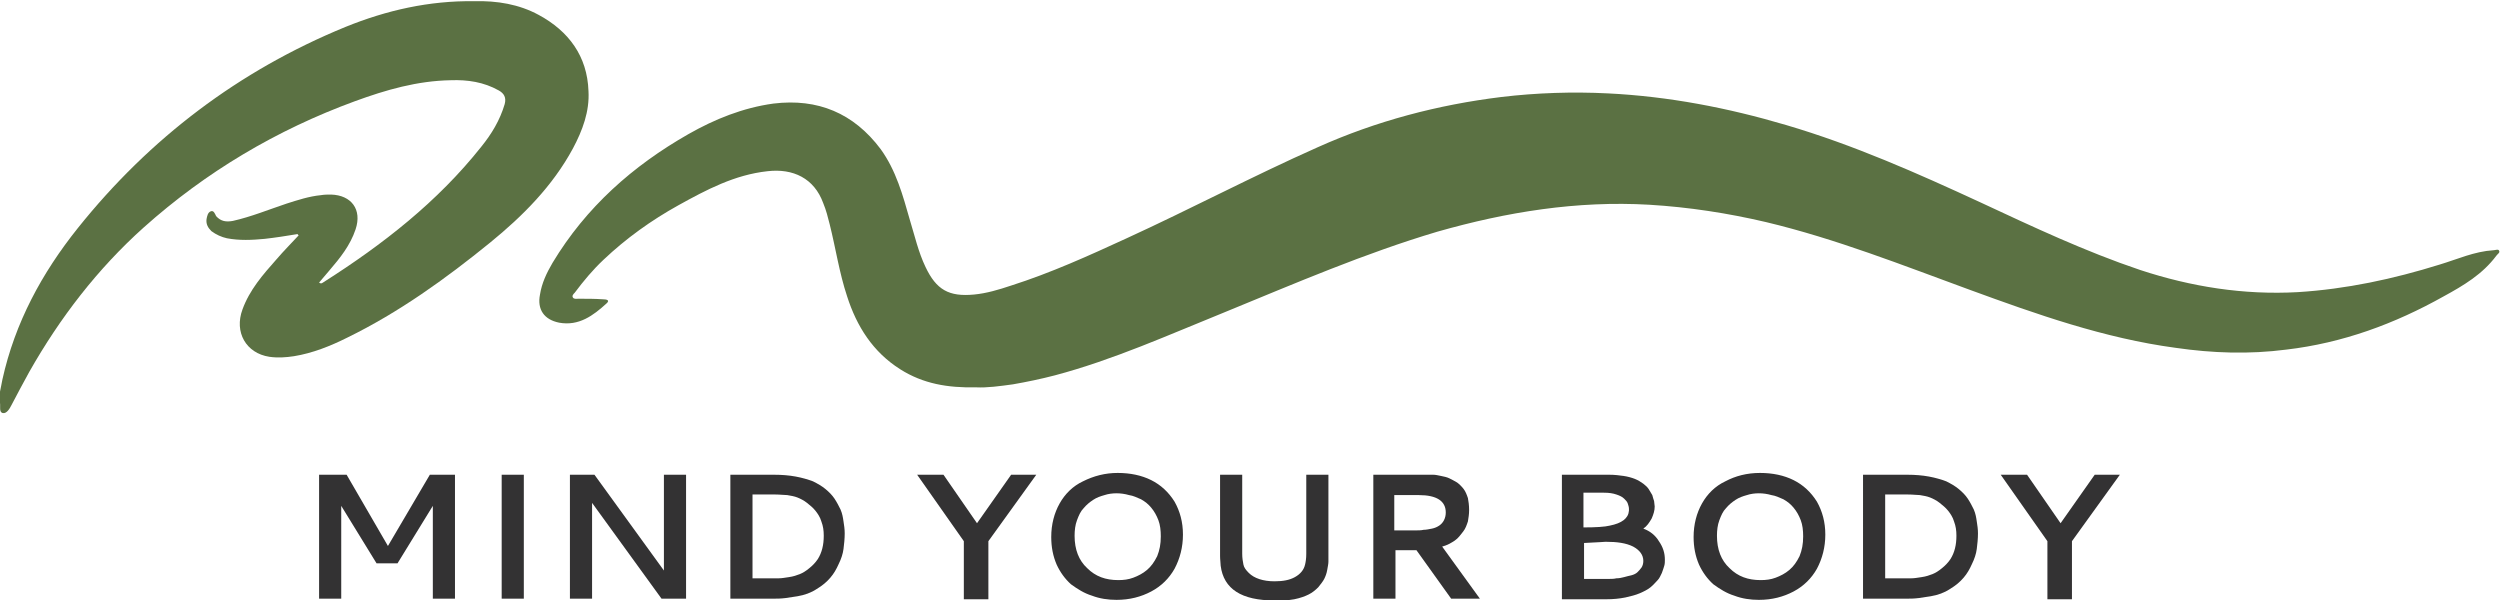
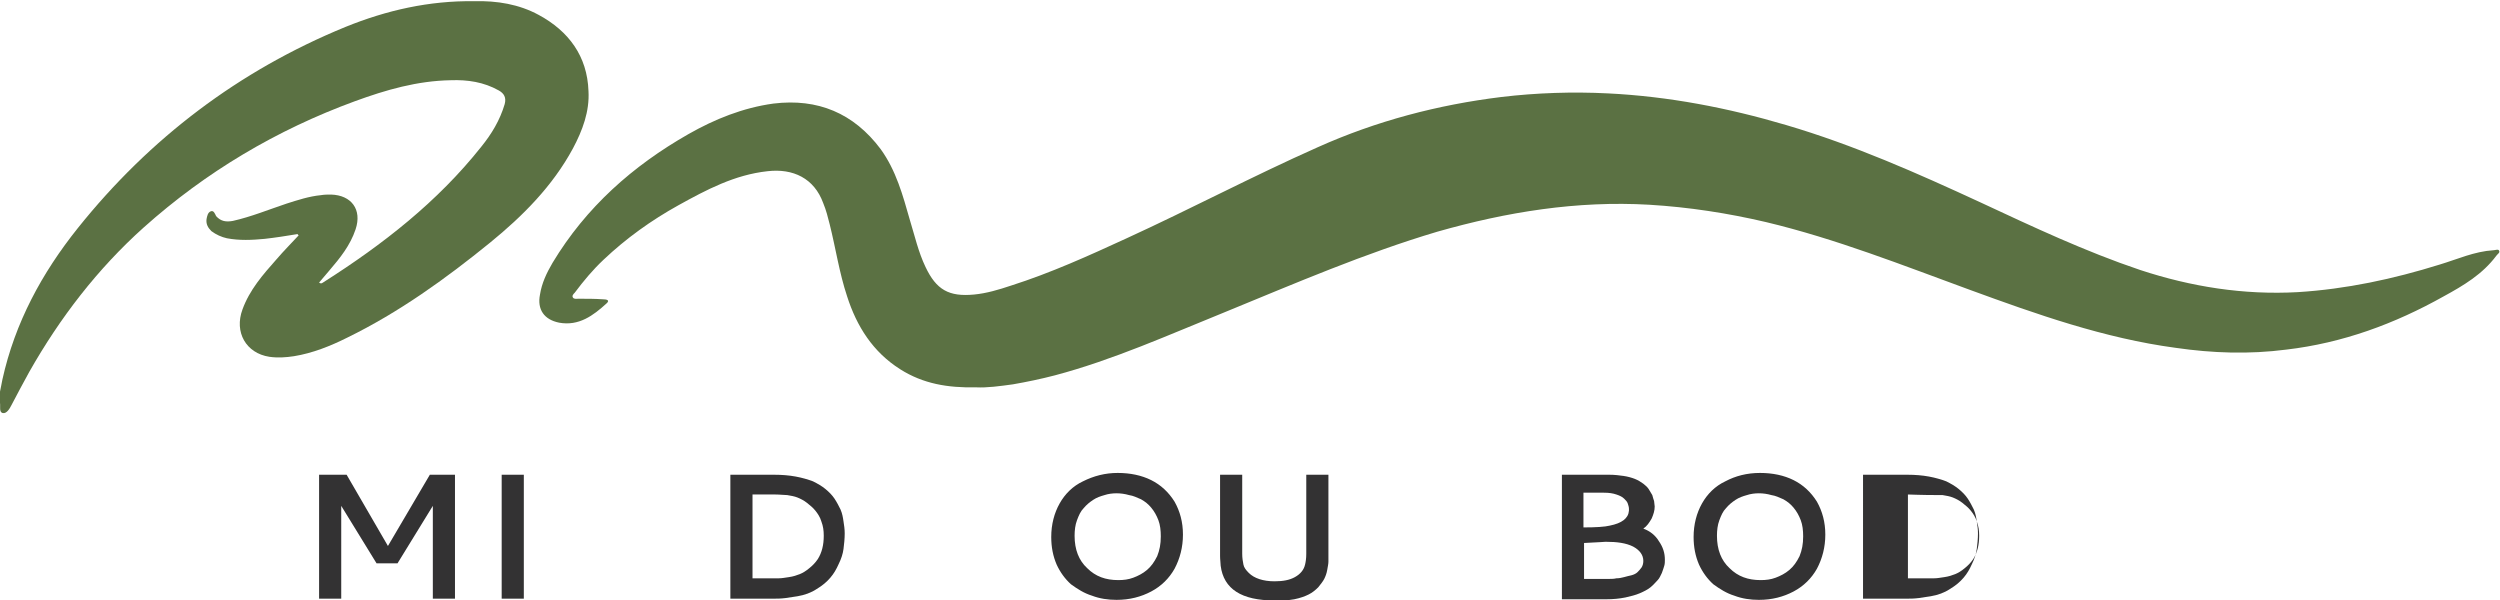
<svg xmlns="http://www.w3.org/2000/svg" version="1.1" id="Layer_1" x="0px" y="0px" viewBox="0 0 417.6 100.3" style="enable-background:new 0 0 417.6 100.3;" xml:space="preserve">
  <style type="text/css">
	.st0{fill:#5B7143;}
	.st1{fill:#333233;}
</style>
  <g>
    <g>
      <path class="st0" d="M163,64.7c-4.7,0.1-8.8-0.6-12.6-3c-4.6-2.9-7.3-7.2-8.9-12.2c-1.3-3.9-1.9-8-2.9-12    c-0.3-1.2-0.6-2.4-1.1-3.6c-1.5-4.1-5-5.8-9.3-5.3c-5.5,0.6-10.2,3.1-14.9,5.7c-4.5,2.5-8.7,5.5-12.5,9.1    c-1.8,1.7-3.3,3.5-4.8,5.5c-0.2,0.2-0.5,0.5-0.3,0.8c0.2,0.3,0.6,0.2,0.9,0.2c1.4,0,2.8,0,4.2,0.1c0.4,0,1.2,0.1,0.5,0.7    c-2.2,2-4.6,3.8-7.9,3.2c-2.5-0.5-3.7-2.2-3.2-4.7c0.3-1.9,1.1-3.6,2.1-5.3c5.6-9.3,13.4-16.2,22.7-21.5c4.4-2.5,9.1-4.4,14.2-5.1    c7.4-0.9,13.4,1.6,17.9,7.6c2.6,3.6,3.7,7.7,4.9,11.9c0.8,2.6,1.4,5.3,2.6,7.8c1.8,3.8,3.9,5,8.1,4.6c2.1-0.2,4.1-0.8,6.2-1.5    c6.6-2.1,13-5,19.3-7.9c10.7-4.9,21.1-10.4,31.9-15.2c9.8-4.4,20.1-7.1,30.7-8.4c5.9-0.7,11.9-0.9,17.8-0.6    c10.1,0.5,20,2.4,29.8,5.3c11.2,3.3,21.8,8,32.4,12.9c8.8,4.1,17.5,8.2,26.7,11.3c8.5,2.8,17.3,4.2,26.3,3.7    c8.1-0.5,16-2.2,23.7-4.6c3-0.9,5.8-2.2,9-2.4c0.3,0,0.7-0.2,0.9,0c0.3,0.4-0.2,0.6-0.4,0.9c-2.3,3.1-5.5,5-8.8,6.8    c-8.2,4.6-16.9,7.8-26.3,8.9c-6.2,0.8-12.3,0.6-18.5-0.3c-11.9-1.6-23.2-5.6-34.4-9.7c-11.2-4.1-22.3-8.5-34-11.3    c-6.4-1.5-12.9-2.5-19.5-2.9c-12.1-0.7-23.8,1.2-35.4,4.5c-12.1,3.6-23.7,8.6-35.4,13.4c-9.4,3.8-18.7,8-28.5,10.6    c-2.3,0.6-4.7,1.1-7,1.5C167,64.5,164.9,64.8,163,64.7z" />
      <path class="st0" d="M49.7,39.1c-1.8,0.3-3.7,0.6-5.5,0.8c-2.1,0.2-4.2,0.3-6.3-0.1c-0.9-0.2-1.8-0.6-2.6-1.2    c-0.6-0.6-0.9-1.2-0.8-2c0.1-0.5,0.2-1.1,0.7-1.3c0.5-0.2,0.7,0.4,0.9,0.8c0.8,0.9,1.7,1,2.8,0.8c3.1-0.7,6-1.9,9-2.9    c1.9-0.6,3.7-1.2,5.7-1.4c0.6-0.1,1.1-0.1,1.7-0.1c3.4,0.1,5.2,2.5,4.1,5.8c-0.9,2.7-2.6,4.8-4.4,6.9c-0.6,0.7-1.1,1.3-1.7,2    c0.4,0.3,0.6,0,0.8-0.1c9.9-6.3,19-13.4,26.3-22.6c1.7-2.1,3.1-4.4,3.9-7.1c0.3-1.1-0.1-1.8-1-2.3c-2.5-1.4-5.2-1.8-8-1.7    c-5.6,0.1-10.8,1.6-16,3.5c-13.1,4.8-24.9,11.8-35.3,21.1c-7.7,6.9-14,15.1-19.1,24.1c-1,1.8-2,3.7-3,5.6    c-0.3,0.6-0.8,1.4-1.4,1.3c-0.7-0.1-0.4-1.1-0.5-1.7c-0.3-1.3,0.2-2.6,0.4-3.9c2.1-9.5,6.6-17.8,12.6-25.3    c12-15,26.9-26.3,44.7-33.6c6.9-2.8,14-4.4,21.5-4.3C83,0.1,86.7,0.7,90,2.5c5,2.7,8.1,6.9,8.3,12.7c0.2,3.4-1,6.6-2.6,9.6    c-3.4,6.3-8.4,11.3-13.8,15.7C74.4,46.6,66.6,52.2,58,56.4c-2.8,1.4-5.8,2.6-8.9,3.1c-1.3,0.2-2.7,0.3-4.1,0.1    c-3.9-0.6-5.9-4.1-4.5-7.9c1.2-3.3,3.4-5.8,5.7-8.4c1.2-1.4,2.5-2.7,3.7-4C49.8,39.3,49.8,39.2,49.7,39.1z" />
    </g>
    <g>
      <path class="st1" d="M53.4,79.3h4.5l6.9,11.9l7-11.9H76V100h-3.7V84.5l-5.9,9.6h-3.5l-5.9-9.6V100h-3.7V79.3z" />
      <path class="st1" d="M83.8,79.3h3.7V100h-3.7V79.3z" />
-       <path class="st1" d="M95.2,79.3h4.1l11.6,16v-16h3.7V100h-4.1L98.9,84v16h-3.7V79.3z" />
      <path class="st1" d="M129.3,79.3c1.3,0,2.5,0.1,3.6,0.3c1.1,0.2,2.1,0.5,2.9,0.8c0.8,0.4,1.5,0.8,2.1,1.3c0.6,0.5,1.1,1,1.5,1.6    s0.7,1.2,1,1.8c0.3,0.7,0.4,1.3,0.5,2c0.1,0.6,0.2,1.3,0.2,2c0,0.9-0.1,1.8-0.2,2.6c-0.1,0.8-0.4,1.7-0.8,2.5    c-0.4,0.9-0.8,1.6-1.4,2.3s-1.3,1.3-2.3,1.9c-0.9,0.6-2,1-3.2,1.2c-0.6,0.1-1.3,0.2-2,0.3c-0.8,0.1-1.4,0.1-1.9,0.1    c-0.5,0-1.2,0-2,0H122V79.3H129.3z M129.5,82.6h-3.8v14h2.7c0.7,0,1.2,0,1.7,0s1-0.1,1.7-0.2c0.7-0.1,1.3-0.3,1.8-0.5s1-0.5,1.6-1    c0.5-0.4,1-0.9,1.4-1.5c0.7-1.1,1-2.4,1-3.9c0-0.9-0.1-1.6-0.4-2.4c-0.2-0.7-0.6-1.3-1-1.8c-0.4-0.5-0.9-0.9-1.4-1.3    c-0.5-0.4-1.1-0.7-1.6-0.9c-0.5-0.2-1.1-0.3-1.7-0.4C131,82.7,130.3,82.6,129.5,82.6z" />
-       <path class="st1" d="M153.2,79.3h4.4l5.6,8.1l5.7-8.1h4.2l-8,11.1v9.7h-4.1v-9.7L153.2,79.3z" />
      <path class="st1" d="M186.7,79c2.1,0,4,0.4,5.6,1.2c1.6,0.8,2.9,2,3.9,3.6c0.9,1.6,1.4,3.4,1.4,5.5c0,2.1-0.5,4-1.4,5.7    c-0.9,1.6-2.2,2.9-3.9,3.8c-1.7,0.9-3.6,1.4-5.8,1.4c-1.4,0-2.8-0.2-4.1-0.7c-1.3-0.4-2.4-1.1-3.5-1.9c-1-0.9-1.8-2-2.4-3.3    c-0.6-1.4-0.9-2.9-0.9-4.6c0-2.1,0.5-4,1.4-5.6s2.2-2.9,3.9-3.7C182.7,79.5,184.6,79,186.7,79z M188.6,82.7    c-0.7-0.2-1.4-0.3-2.1-0.3c-0.7,0-1.4,0.1-2,0.3c-0.7,0.2-1.3,0.4-1.9,0.8s-1.1,0.8-1.6,1.4c-0.5,0.5-0.8,1.2-1.1,2    c-0.3,0.8-0.4,1.7-0.4,2.6c0,2.3,0.7,4.1,2.1,5.4c1.4,1.4,3.1,2,5.2,2c0.9,0,1.7-0.1,2.5-0.4c0.8-0.3,1.6-0.7,2.3-1.3    c0.7-0.6,1.2-1.3,1.7-2.3c0.4-1,0.6-2,0.6-3.3c0-1-0.1-1.9-0.4-2.7c-0.3-0.8-0.7-1.5-1.2-2.1s-1-1-1.7-1.4    C189.9,83.1,189.3,82.8,188.6,82.7z" />
      <path class="st1" d="M212.9,100.3c-5.5,0-8.5-1.9-9-5.8c0-0.4-0.1-1-0.1-1.6v-0.2V79.3h3.7v13.2c0,0.7,0.1,1.3,0.2,1.8    c0.1,0.5,0.4,0.9,0.9,1.4c0.9,0.9,2.4,1.4,4.3,1.4c1.4,0,2.5-0.2,3.4-0.7c0.9-0.5,1.5-1.2,1.7-2.1c0.1-0.4,0.2-1,0.2-1.8V79.3h3.7    c0,3,0,5.5,0,7.5c0,1.9,0,3.2,0,3.7s0,1,0,1.3c0,0.3,0,0.6,0,0.8c0,0.5,0,0.9,0,1.2c0,0.4-0.1,0.8-0.2,1.4    c-0.1,0.6-0.3,1.1-0.5,1.5c-0.2,0.4-0.6,0.9-1,1.4c-0.5,0.5-1,0.9-1.6,1.2c-0.6,0.3-1.4,0.6-2.4,0.8S214.1,100.3,212.9,100.3z" />
-       <path class="st1" d="M245.4,85.2c0,0.7-0.1,1.3-0.2,1.9c-0.2,0.6-0.4,1.2-0.8,1.7s-0.8,1.1-1.4,1.5c-0.6,0.4-1.3,0.8-2.1,1    l6.3,8.7h-4.8l-5.8-8.1h-3.5v8.1h-3.7V79.3h8.8c0.4,0,0.8,0,1.2,0c0.4,0,0.8,0.1,1.3,0.2c0.5,0.1,1,0.2,1.4,0.4    c0.4,0.2,0.8,0.4,1.3,0.7c0.4,0.3,0.8,0.7,1.1,1.1c0.3,0.4,0.5,0.9,0.7,1.5C245.3,83.7,245.4,84.4,245.4,85.2z M232.9,82.6v6h3.4    c0.6,0,1.1,0,1.5-0.1c0.4,0,0.9-0.1,1.4-0.2c0.5-0.1,0.9-0.3,1.2-0.5c0.3-0.2,0.6-0.5,0.8-0.9c0.2-0.4,0.3-0.8,0.3-1.3    c0-1.9-1.5-2.9-4.5-2.9H232.9z" />
      <path class="st1" d="M260.9,79.3h7.9c0.9,0,1.7,0.1,2.4,0.2c0.7,0.1,1.4,0.3,1.9,0.5c0.5,0.2,1,0.5,1.4,0.8    c0.4,0.3,0.7,0.6,0.9,0.9c0.2,0.3,0.4,0.7,0.6,1c0.1,0.4,0.2,0.7,0.3,1c0,0.3,0.1,0.6,0.1,0.9c0,0.7-0.2,1.3-0.5,2    c-0.4,0.7-0.8,1.3-1.4,1.7c1.1,0.4,2,1.1,2.6,2.1c0.7,1,1,2,1,3.1c0,0.3,0,0.7-0.1,1c-0.1,0.3-0.2,0.7-0.4,1.2    c-0.2,0.4-0.4,0.9-0.7,1.2s-0.7,0.8-1.2,1.2c-0.5,0.4-1.1,0.7-1.8,1c-0.7,0.3-1.5,0.5-2.4,0.7c-1,0.2-2,0.3-3.2,0.3h-7.4V79.3z     M267.9,82.3h-3.4v5.8c2.1,0,3.6-0.1,4.4-0.3c2-0.4,3.1-1.2,3.2-2.5c0-0.1,0-0.2,0-0.3c0-0.3-0.1-0.6-0.2-0.9    c-0.1-0.3-0.3-0.5-0.6-0.8c-0.3-0.3-0.7-0.5-1.3-0.7S268.8,82.3,267.9,82.3z M268.2,90.5c-0.1,0-1.3,0.1-3.6,0.2v6h3.3    c0.4,0,0.7,0,1,0s0.7,0,1.1-0.1c0.5,0,0.9-0.1,1.3-0.2s0.7-0.2,1.2-0.3c0.4-0.1,0.8-0.3,1-0.5s0.5-0.5,0.7-0.8    c0.2-0.3,0.3-0.7,0.3-1.1c0-1-0.6-1.8-1.7-2.4C271.6,90.7,270.1,90.5,268.2,90.5z" />
      <path class="st1" d="M294,79c2.1,0,4,0.4,5.6,1.2c1.6,0.8,2.9,2,3.9,3.6c0.9,1.6,1.4,3.4,1.4,5.5c0,2.1-0.5,4-1.4,5.7    c-0.9,1.6-2.2,2.9-3.9,3.8c-1.7,0.9-3.6,1.4-5.8,1.4c-1.4,0-2.8-0.2-4.1-0.7c-1.3-0.4-2.4-1.1-3.5-1.9c-1-0.9-1.8-2-2.4-3.3    c-0.6-1.4-0.9-2.9-0.9-4.6c0-2.1,0.5-4,1.4-5.6s2.2-2.9,3.9-3.7C289.9,79.5,291.8,79,294,79z M295.9,82.7    c-0.7-0.2-1.4-0.3-2.1-0.3c-0.7,0-1.4,0.1-2,0.3c-0.7,0.2-1.3,0.4-1.9,0.8s-1.1,0.8-1.6,1.4c-0.5,0.5-0.8,1.2-1.1,2    c-0.3,0.8-0.4,1.7-0.4,2.6c0,2.3,0.7,4.1,2.1,5.4c1.4,1.4,3.1,2,5.2,2c0.9,0,1.7-0.1,2.5-0.4c0.8-0.3,1.6-0.7,2.3-1.3    c0.7-0.6,1.2-1.3,1.7-2.3c0.4-1,0.6-2,0.6-3.3c0-1-0.1-1.9-0.4-2.7c-0.3-0.8-0.7-1.5-1.2-2.1s-1-1-1.7-1.4    C297.2,83.1,296.6,82.8,295.9,82.7z" />
-       <path class="st1" d="M318.6,79.3c1.3,0,2.5,0.1,3.6,0.3c1.1,0.2,2.1,0.5,2.9,0.8c0.8,0.4,1.5,0.8,2.1,1.3c0.6,0.5,1.1,1,1.5,1.6    s0.7,1.2,1,1.8c0.3,0.7,0.4,1.3,0.5,2c0.1,0.6,0.2,1.3,0.2,2c0,0.9-0.1,1.8-0.2,2.6c-0.1,0.8-0.4,1.7-0.8,2.5    c-0.4,0.9-0.8,1.6-1.4,2.3s-1.3,1.3-2.3,1.9c-0.9,0.6-2,1-3.2,1.2c-0.6,0.1-1.3,0.2-2,0.3c-0.8,0.1-1.4,0.1-1.9,0.1    c-0.5,0-1.2,0-2,0h-5.4V79.3H318.6z M318.7,82.6h-3.8v14h2.7c0.7,0,1.2,0,1.7,0s1-0.1,1.7-0.2c0.7-0.1,1.3-0.3,1.8-0.5    s1-0.5,1.6-1c0.5-0.4,1-0.9,1.4-1.5c0.7-1.1,1-2.4,1-3.9c0-0.9-0.1-1.6-0.4-2.4c-0.2-0.7-0.6-1.3-1-1.8c-0.4-0.5-0.9-0.9-1.4-1.3    c-0.5-0.4-1.1-0.7-1.6-0.9c-0.5-0.2-1.1-0.3-1.7-0.4C320.2,82.7,319.6,82.6,318.7,82.6z" />
-       <path class="st1" d="M334.2,79.3h4.4l5.6,8.1l5.7-8.1h4.2l-8,11.1v9.7h-4.1v-9.7L334.2,79.3z" />
+       <path class="st1" d="M318.6,79.3c1.3,0,2.5,0.1,3.6,0.3c1.1,0.2,2.1,0.5,2.9,0.8c0.8,0.4,1.5,0.8,2.1,1.3c0.6,0.5,1.1,1,1.5,1.6    s0.7,1.2,1,1.8c0.3,0.7,0.4,1.3,0.5,2c0.1,0.6,0.2,1.3,0.2,2c0,0.9-0.1,1.8-0.2,2.6c-0.1,0.8-0.4,1.7-0.8,2.5    c-0.4,0.9-0.8,1.6-1.4,2.3s-1.3,1.3-2.3,1.9c-0.9,0.6-2,1-3.2,1.2c-0.6,0.1-1.3,0.2-2,0.3c-0.8,0.1-1.4,0.1-1.9,0.1    c-0.5,0-1.2,0-2,0h-5.4V79.3H318.6z M318.7,82.6v14h2.7c0.7,0,1.2,0,1.7,0s1-0.1,1.7-0.2c0.7-0.1,1.3-0.3,1.8-0.5    s1-0.5,1.6-1c0.5-0.4,1-0.9,1.4-1.5c0.7-1.1,1-2.4,1-3.9c0-0.9-0.1-1.6-0.4-2.4c-0.2-0.7-0.6-1.3-1-1.8c-0.4-0.5-0.9-0.9-1.4-1.3    c-0.5-0.4-1.1-0.7-1.6-0.9c-0.5-0.2-1.1-0.3-1.7-0.4C320.2,82.7,319.6,82.6,318.7,82.6z" />
    </g>
  </g>
</svg>